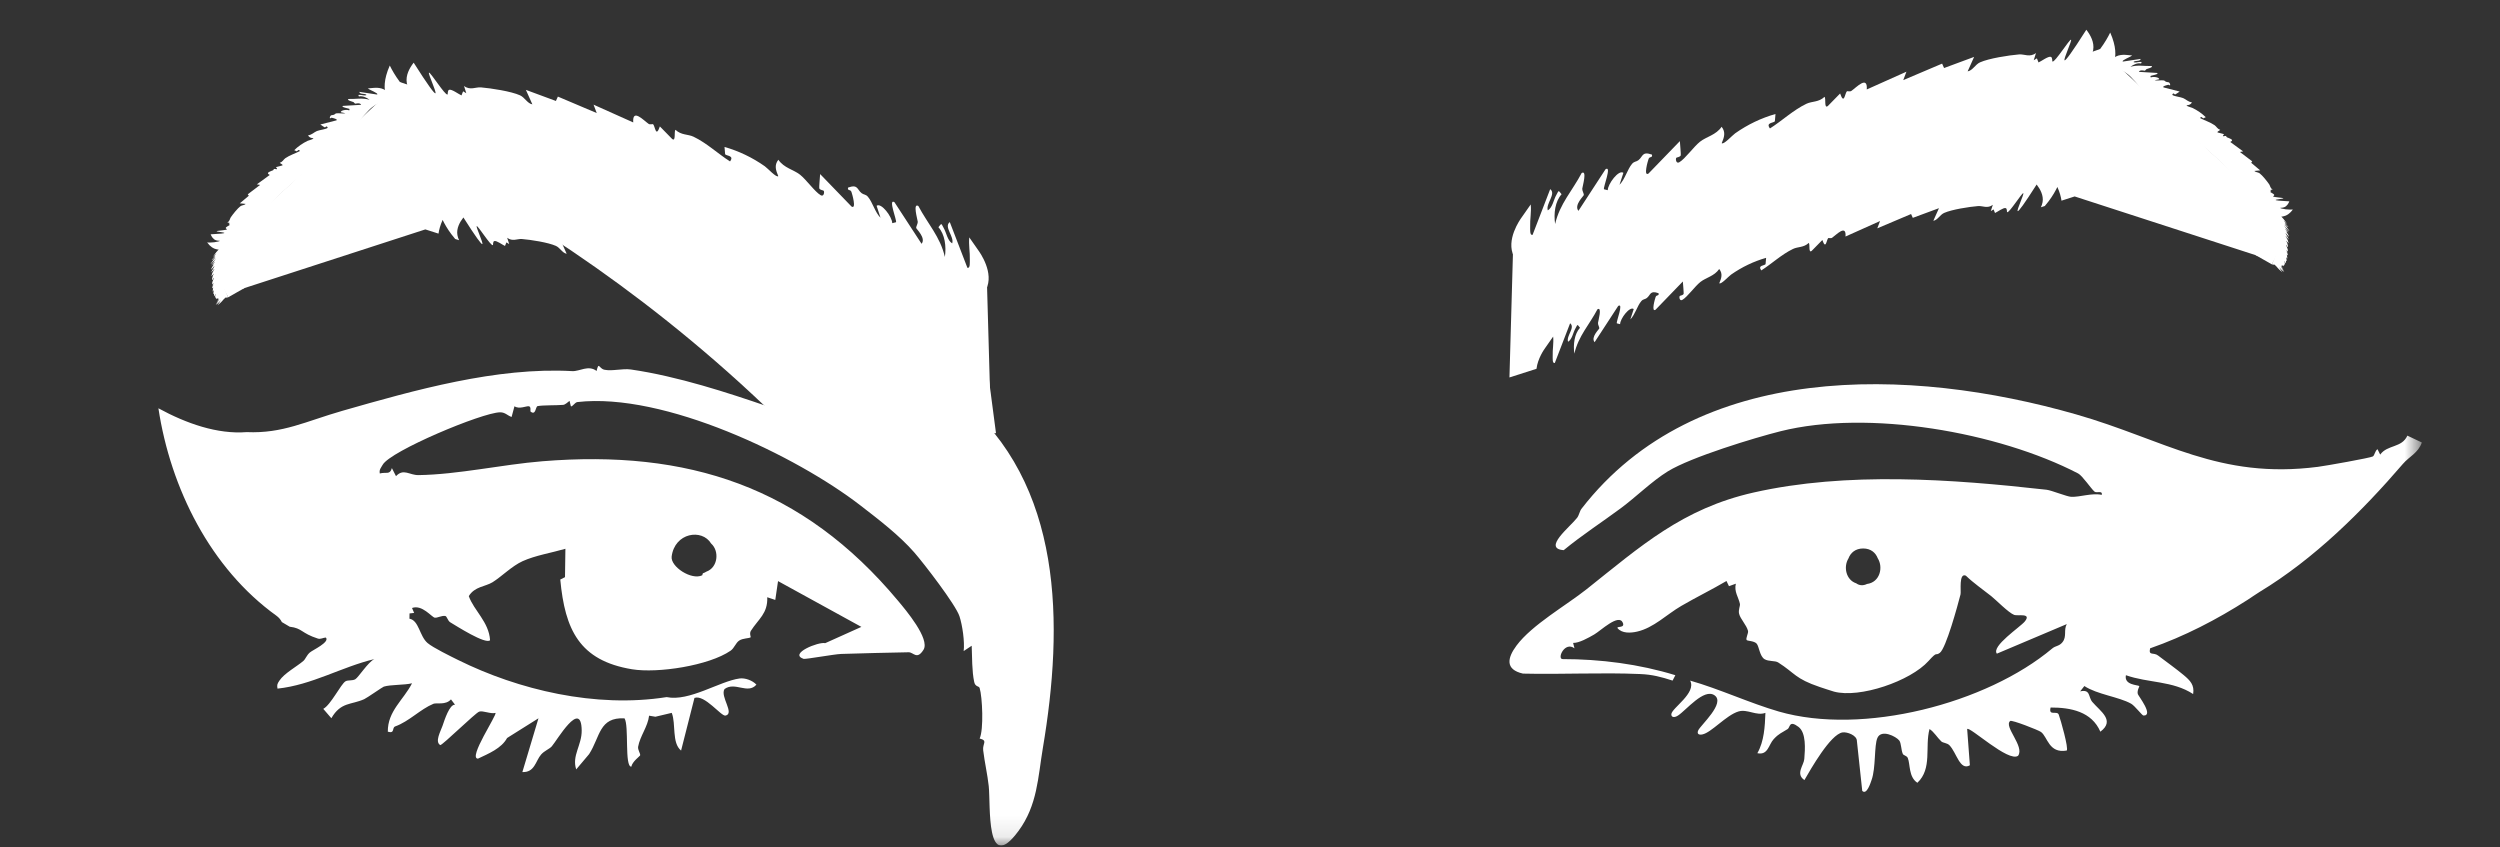
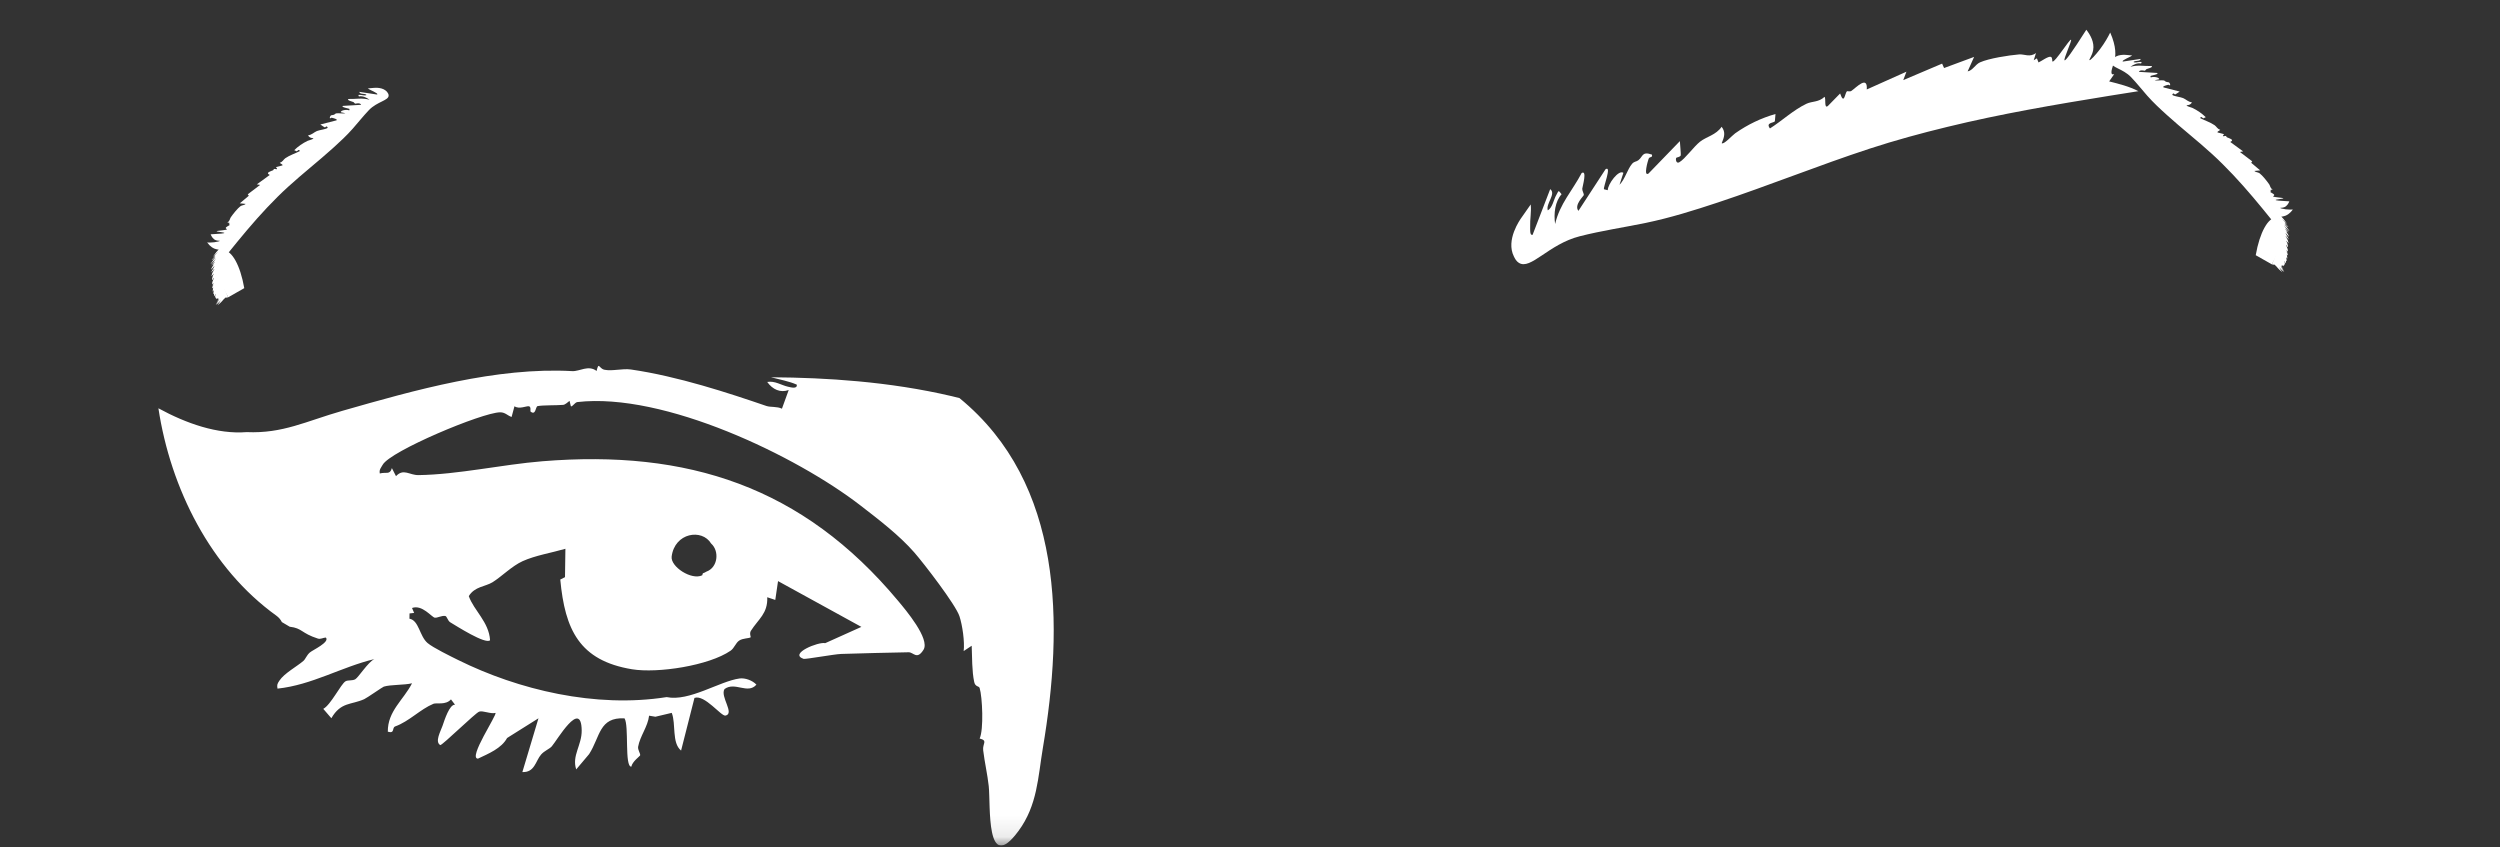
<svg xmlns="http://www.w3.org/2000/svg" width="118" height="40" viewBox="0 0 118 40" fill="none">
  <rect x="0" y="0" width="118" height="40" fill="#333333" stroke="none" />
  <g clip-path="url(#clip0_22_472)">
    <mask id="mask0_22_472" style="mask-type:luminance" maskUnits="userSpaceOnUse" x="0" y="0" width="115" height="40">
      <path d="M114.312 0.089H0.779V39.907H114.312V0.089Z" fill="white" />
    </mask>
    <g mask="url(#mask0_22_472)">
      <path d="M45.295 18.794L45.291 18.791C45.171 18.762 45.052 18.731 44.931 18.701C43.465 18.358 41.973 18.133 40.475 17.996C39.117 17.87 37.754 17.816 36.392 17.807C36.786 17.912 37.248 17.994 37.608 18.155C37.641 18.378 37.32 18.28 37.193 18.253C36.87 18.18 36.577 17.965 36.212 18.028C36.464 18.38 36.828 18.554 37.227 18.409L36.907 19.291C36.687 19.177 36.374 19.229 36.178 19.163C34.39 18.551 32.008 17.763 29.778 17.44C29.381 17.383 28.886 17.53 28.529 17.452C28.264 17.395 28.268 17.045 28.159 17.51C27.772 17.212 27.36 17.536 27.01 17.517C23.442 17.319 19.587 18.41 16.172 19.387C14.431 19.886 13.348 20.471 11.642 20.396C10.264 20.505 8.792 19.989 7.477 19.271C8.051 23.055 9.942 26.832 13.046 29.061C13.166 29.148 13.25 29.251 13.304 29.363C13.422 29.434 13.539 29.504 13.659 29.572C13.663 29.575 13.668 29.578 13.672 29.581C14.27 29.648 14.214 29.888 15.001 30.14C15.137 30.183 15.25 30.096 15.381 30.092C15.581 30.309 14.758 30.682 14.624 30.798C14.474 30.928 14.42 31.107 14.324 31.191C14.024 31.454 13.416 31.777 13.185 32.13C13.094 32.27 13.063 32.321 13.098 32.503C14.722 32.332 16.112 31.483 17.669 31.109C17.369 31.256 16.923 31.966 16.773 32.058C16.634 32.143 16.426 32.087 16.307 32.158C16.09 32.287 15.61 33.279 15.258 33.458L15.64 33.9C16.089 33.124 16.575 33.279 17.192 33C17.318 32.944 18.059 32.426 18.115 32.409C18.441 32.308 19.078 32.342 19.448 32.251C19.05 33.033 18.293 33.562 18.305 34.536C18.652 34.639 18.488 34.347 18.655 34.286C19.311 34.05 19.839 33.474 20.46 33.218C20.604 33.16 21.037 33.293 21.286 33.011L21.478 33.263C21.218 33.237 20.98 33.986 20.887 34.26C20.8 34.513 20.511 35.014 20.782 35.169C20.902 35.16 22.43 33.658 22.616 33.59C22.789 33.526 23.158 33.712 23.385 33.649C23.484 33.715 22.071 35.805 22.56 35.808C23.055 35.573 23.672 35.324 23.935 34.833L25.416 33.903L24.656 36.441C25.241 36.471 25.281 35.907 25.541 35.613C25.701 35.432 25.931 35.356 26.044 35.228C26.281 34.96 27.436 32.959 27.456 34.477C27.465 35.172 26.982 35.669 27.197 36.316L27.807 35.593C28.334 34.773 28.273 33.842 29.477 33.906C29.699 34.242 29.468 36.201 29.799 36.186C29.844 35.946 30.202 35.69 30.213 35.658C30.242 35.573 30.092 35.396 30.12 35.243C30.208 34.745 30.578 34.297 30.637 33.78L30.935 33.83L31.706 33.647C31.914 34.166 31.698 35.063 32.147 35.427L32.779 32.941C33.263 32.771 34.037 33.818 34.243 33.776C34.695 33.681 33.975 32.872 34.198 32.523C34.692 32.16 35.288 32.785 35.703 32.316C35.522 32.117 35.169 31.989 34.909 32.024C33.968 32.151 32.531 33.126 31.466 32.903C28.105 33.434 24.467 32.559 21.627 31.154C21.277 30.98 20.438 30.572 20.18 30.35C19.799 30.025 19.777 29.282 19.325 29.202L19.33 28.954L19.547 28.93L19.448 28.697C19.926 28.521 20.378 29.135 20.522 29.155C20.645 29.172 20.837 29.05 21.012 29.073C21.102 29.086 21.124 29.296 21.254 29.374C21.532 29.539 22.915 30.428 23.131 30.22C23.08 29.358 22.365 28.815 22.127 28.137C22.404 27.679 22.912 27.691 23.249 27.481C23.682 27.21 24.159 26.719 24.668 26.487C25.266 26.215 26.057 26.088 26.687 25.902L26.668 27.242L26.445 27.354C26.666 29.724 27.349 31.178 29.829 31.589C31.05 31.79 33.468 31.415 34.483 30.714C34.663 30.59 34.721 30.346 34.892 30.234C35.068 30.118 35.353 30.138 35.433 30.079C35.446 30.07 35.364 29.898 35.441 29.776C35.794 29.219 36.245 28.96 36.214 28.19L36.593 28.317L36.723 27.428L40.657 29.589L38.95 30.357C38.645 30.279 37.213 30.852 37.927 31.098C38.012 31.127 39.374 30.877 39.704 30.866C40.753 30.833 41.837 30.807 42.888 30.787C43.12 30.782 43.276 31.169 43.59 30.668C43.908 30.159 42.741 28.779 42.391 28.361C37.88 22.955 32.443 21.215 25.603 21.771C23.684 21.927 21.621 22.399 19.754 22.425C19.324 22.432 19.048 22.094 18.691 22.475L18.497 22.094C18.406 22.429 18.226 22.266 17.927 22.348C17.887 22.166 17.986 22.077 18.062 21.939C18.423 21.288 22.763 19.471 23.602 19.461C23.845 19.458 23.947 19.612 24.147 19.681L24.283 19.175C24.507 19.33 24.848 19.155 24.962 19.175C25.082 19.195 25.02 19.407 25.04 19.424C25.297 19.633 25.273 19.187 25.374 19.169C25.634 19.118 26.273 19.138 26.58 19.11C26.68 19.101 26.797 18.985 26.882 18.92L26.945 19.174C27.006 19.226 27.129 18.991 27.253 18.977C31.343 18.508 37.596 21.526 40.609 23.854C41.482 24.527 42.45 25.269 43.156 26.077C43.601 26.586 45.109 28.541 45.287 29.087C45.426 29.51 45.539 30.295 45.485 30.731L45.864 30.479C45.886 31.008 45.872 31.677 45.983 32.192C46.036 32.432 46.206 32.369 46.239 32.475C46.369 32.897 46.437 34.443 46.239 34.858C46.644 34.961 46.367 35.091 46.406 35.413C46.474 35.98 46.609 36.556 46.668 37.102C46.765 37.997 46.519 41.332 48.071 39.224C48.971 38.004 48.991 36.684 49.223 35.306C50.201 29.501 50.212 22.825 45.293 18.794H45.295ZM33.568 25.657C33.963 26.012 33.887 26.787 33.341 26.981C33.29 27.013 33.236 27.041 33.174 27.06C33.166 27.089 33.157 27.12 33.146 27.154C32.64 27.4 31.641 26.747 31.702 26.269C31.843 25.145 33.133 24.936 33.567 25.657H33.568Z" fill="white" />
-       <path d="M113.628 20.562C113.368 21.15 112.688 20.98 112.345 21.457L112.219 21.203C112.103 21.269 112.083 21.491 112.001 21.542H112.004C111.893 21.613 109.746 21.992 109.404 22.035C104.72 22.636 102.159 20.752 97.992 19.559C90.137 17.308 80.063 17.017 74.649 24.011C74.555 24.131 74.536 24.314 74.439 24.441C74.11 24.868 72.79 25.891 73.807 25.968C74.668 25.258 75.609 24.65 76.5 23.99C77.223 23.455 77.974 22.709 78.723 22.247C79.819 21.573 82.812 20.663 84.047 20.353C88.182 19.319 94.31 20.389 98.089 22.348C98.289 22.452 98.693 23.06 98.859 23.203C98.964 23.292 99.247 23.127 99.204 23.359C98.744 23.255 98.161 23.47 97.76 23.45C97.557 23.441 96.828 23.142 96.597 23.116C92.119 22.614 87.166 22.254 82.77 23.247C79.41 24.007 77.449 25.775 74.889 27.81C73.929 28.573 72.309 29.491 71.58 30.47C71.139 31.062 71.04 31.603 71.883 31.794C73.724 31.839 75.582 31.734 77.424 31.815C77.991 31.839 78.413 31.952 78.946 32.124L79.077 31.87C77.369 31.343 75.541 31.109 73.744 31.109C73.49 31.082 73.857 30.262 74.315 30.6L74.251 30.346C74.531 30.355 74.973 30.106 75.246 29.948C75.555 29.77 76.41 28.94 76.598 29.395C76.708 29.662 76.302 29.542 76.346 29.646C76.555 29.906 76.969 29.881 77.271 29.812C78.054 29.634 78.658 29.007 79.356 28.6C80.054 28.193 80.792 27.834 81.49 27.423L81.607 27.668L81.932 27.55C81.839 27.922 82.06 28.194 82.124 28.501C82.145 28.603 82.04 28.781 82.086 28.971C82.145 29.216 82.436 29.502 82.506 29.776C82.534 29.888 82.387 30.129 82.442 30.209C82.476 30.258 82.792 30.244 82.915 30.38C83.029 30.508 83.057 30.979 83.289 31.115C83.487 31.231 83.78 31.174 83.93 31.268C84.735 31.779 84.715 32.028 85.896 32.428C86.027 32.472 86.467 32.618 86.563 32.644C87.776 32.971 90.172 32.149 91.025 31.2C91.474 30.7 91.33 30.98 91.558 30.816C91.852 30.604 92.406 28.567 92.536 28.058C92.573 27.911 92.445 27.021 92.788 27.171C93.158 27.527 93.584 27.818 93.984 28.135C94.212 28.315 94.802 28.923 95.07 29.024C95.234 29.086 95.909 28.916 95.57 29.334C95.356 29.597 93.98 30.502 94.252 30.853L97.552 29.457C97.393 29.742 97.566 30.044 97.348 30.313C97.189 30.51 97.029 30.471 96.867 30.607C93.763 33.214 87.92 34.728 83.962 33.585C82.602 33.192 81.155 32.517 79.774 32.124C80.088 32.711 78.903 33.421 78.887 33.711C78.879 33.864 79.036 33.883 79.201 33.774C79.593 33.519 80.422 32.477 80.922 32.816C81.461 33.18 80.261 34.234 80.156 34.475C80.084 34.641 80.184 34.697 80.347 34.666C80.774 34.585 81.478 33.752 82.057 33.581C82.478 33.455 82.904 33.804 83.328 33.647C83.303 34.29 83.269 34.988 82.947 35.551C83.452 35.659 83.475 35.153 83.716 34.89C83.969 34.616 84.1 34.591 84.379 34.41C84.498 34.333 84.441 33.972 84.888 34.308C85.258 34.587 85.201 35.358 85.163 35.825C85.139 36.128 84.736 36.526 85.168 36.82C85.468 36.302 86.395 34.661 86.967 34.57C87.176 34.536 87.649 34.703 87.646 34.978L87.898 37.33C88.111 37.546 88.298 36.93 88.338 36.817C88.546 36.241 88.454 35.186 88.615 34.827C88.804 34.409 89.491 34.759 89.643 34.949C89.742 35.073 89.728 35.392 89.812 35.582C89.849 35.664 89.997 35.661 90.047 35.777C90.169 36.07 90.081 36.673 90.5 36.947C91.212 36.279 90.847 35.257 91.073 34.41C91.282 34.539 91.442 34.819 91.629 34.994C91.711 35.071 91.903 35.063 92.013 35.176C92.353 35.525 92.506 36.393 92.978 36.122L92.85 34.41C92.969 34.274 94.805 36.002 95.254 35.672C95.574 35.232 94.559 34.288 94.882 34.03C94.958 33.969 96.209 34.458 96.333 34.548C96.651 34.777 96.695 35.573 97.549 35.426C97.647 35.322 97.261 33.968 97.173 33.731C97.097 33.523 96.678 33.822 96.789 33.395C97.743 33.392 98.729 33.588 99.137 34.536C99.845 34.005 99.142 33.581 98.76 33.135C98.555 32.898 98.687 32.523 98.184 32.632L98.382 32.381C98.993 32.782 100.012 32.89 100.588 33.214C100.758 33.308 101.109 33.771 101.168 33.773C101.676 33.79 100.93 32.849 100.905 32.76C100.858 32.595 100.99 32.397 100.976 32.384C100.911 32.324 100.246 32.342 100.343 31.87C101.394 32.243 102.549 32.126 103.516 32.759C103.587 32.328 103.369 32.115 103.07 31.864C102.753 31.599 102.244 31.23 101.86 30.94C101.643 30.774 101.403 30.97 101.485 30.601C103.104 30.036 104.624 29.251 106.09 28.31C106.282 28.188 106.474 28.046 106.657 27.936C109.215 26.39 111.492 24.137 113.418 21.895C113.712 21.552 114.148 21.373 114.311 20.885L113.628 20.562ZM88.121 27.564C87.956 27.645 87.773 27.649 87.615 27.533C87.126 27.372 87.004 26.752 87.247 26.358C87.344 26.095 87.575 25.888 87.94 25.888C88.306 25.888 88.53 26.091 88.629 26.349C88.901 26.778 88.733 27.485 88.121 27.564Z" fill="white" />
      <path d="M71.691 12.406C72.247 12.762 73.087 11.526 74.569 11.15C75.593 10.889 76.638 10.736 77.671 10.523C78.83 10.283 79.966 9.928 81.093 9.554C82.291 9.156 83.478 8.718 84.665 8.283C85.852 7.846 87.041 7.412 88.242 7.018C89.454 6.622 90.678 6.289 91.914 5.989C93.177 5.681 94.448 5.418 95.724 5.18C97.012 4.94 98.305 4.725 99.597 4.516C100.043 4.444 100.489 4.373 100.934 4.304C100.501 4.079 100.009 3.957 99.552 3.842L99.792 3.497C99.763 3.509 99.721 3.519 99.693 3.5C99.597 3.435 99.738 3.085 99.786 2.931C99.873 2.65 99.9 2.211 99.602 1.536C99.503 1.74 99.349 2.016 99.125 2.315C98.911 2.598 98.661 2.866 98.622 2.839C98.59 2.816 98.754 2.623 98.798 2.359C98.86 1.997 98.671 1.657 98.475 1.403C97.791 2.48 97.497 2.875 97.449 2.847C97.379 2.808 97.811 1.904 97.752 1.875C97.684 1.841 96.998 2.946 96.881 2.904C96.874 2.903 96.87 2.9 96.87 2.9C96.861 2.892 96.882 2.711 96.8 2.683C96.676 2.643 96.347 2.893 96.218 2.948L96.142 2.754L95.991 2.844L96.099 2.502C95.816 2.722 95.542 2.548 95.305 2.568C94.811 2.61 93.878 2.754 93.457 2.943C93.231 3.044 93.106 3.331 92.872 3.37L93.178 2.686L91.76 3.211L91.668 3.003L89.833 3.782L89.984 3.384L88.111 4.223C88.163 3.536 87.611 4.136 87.385 4.291C87.314 4.341 87.193 4.285 87.17 4.313C87.075 4.42 87.043 4.964 86.854 4.412L86.275 5.003C86.086 5.153 86.196 4.639 86.117 4.571C85.841 4.833 85.53 4.771 85.261 4.899C84.64 5.197 84.113 5.701 83.541 6.063C83.334 5.782 83.696 5.813 83.774 5.726L83.803 5.381C83.141 5.568 82.497 5.873 81.902 6.291C81.763 6.388 81.359 6.842 81.265 6.758C81.378 6.488 81.466 6.243 81.261 5.984C80.994 6.376 80.546 6.447 80.24 6.689C79.94 6.926 79.537 7.501 79.262 7.659C79.115 7.744 79.078 7.512 79.119 7.45C79.139 7.421 79.291 7.424 79.331 7.333C79.344 7.303 79.297 6.769 79.29 6.661L77.807 8.193C77.562 8.342 77.779 7.593 77.813 7.5C77.862 7.367 78.013 7.466 77.971 7.297C77.496 7.13 77.553 7.39 77.332 7.562C77.231 7.641 77.14 7.61 77.034 7.732C76.81 7.995 76.698 8.467 76.44 8.723L76.624 8.158C76.406 7.99 75.888 8.684 75.886 8.978L75.708 8.933C75.657 8.856 76.096 7.792 75.782 7.987L74.502 9.952C74.278 9.681 74.758 9.246 74.758 9.201C74.758 9.128 74.674 9 74.683 8.904C74.694 8.798 74.925 8.007 74.654 8.167C74.227 8.987 73.617 9.62 73.402 10.574C73.327 10.075 73.402 9.506 73.707 9.168C73.536 8.944 73.575 9.007 73.46 9.201C73.329 9.421 73.284 9.797 73.056 9.931C72.948 9.613 73.467 9.151 73.169 8.927L72.338 11.085C72.196 11.123 72.228 10.823 72.224 10.701C72.211 10.337 72.287 10.009 72.25 9.65L71.824 10.258C71.741 10.373 71.064 11.328 71.456 12.106C71.51 12.213 71.567 12.328 71.69 12.406H71.691Z" fill="white" />
      <path d="M99.657 2.948C99.645 3.191 100.193 3.234 100.583 3.638C100.852 3.918 101.092 4.225 101.349 4.516C101.637 4.842 101.958 5.141 102.283 5.433C102.628 5.745 102.984 6.045 103.34 6.344C103.696 6.644 104.052 6.944 104.395 7.257C104.744 7.573 105.072 7.904 105.394 8.243C105.722 8.591 106.038 8.949 106.347 9.314C106.658 9.682 106.963 10.055 107.265 10.431C107.369 10.561 107.472 10.69 107.576 10.82C107.568 10.64 107.519 10.461 107.472 10.294L107.627 10.307C107.618 10.3 107.607 10.289 107.609 10.277C107.612 10.235 107.749 10.216 107.808 10.202C107.914 10.179 108.059 10.108 108.222 9.89C108.138 9.894 108.022 9.896 107.886 9.879C107.757 9.862 107.624 9.831 107.626 9.814C107.626 9.8 107.719 9.817 107.811 9.783C107.938 9.736 108.013 9.614 108.057 9.504C107.589 9.481 107.409 9.459 107.409 9.439C107.409 9.41 107.776 9.383 107.776 9.359C107.774 9.331 107.296 9.312 107.288 9.267V9.263C107.288 9.263 107.352 9.232 107.344 9.201C107.335 9.154 107.194 9.094 107.154 9.063L107.202 9.003L107.144 8.97L107.273 8.942C107.15 8.891 107.157 8.772 107.107 8.701C107.003 8.551 106.787 8.278 106.651 8.178C106.576 8.124 106.462 8.136 106.408 8.068L106.681 8.042L106.256 7.684L106.305 7.616L105.722 7.172L105.877 7.147L105.267 6.701C105.496 6.593 105.203 6.525 105.112 6.481C105.083 6.467 105.079 6.419 105.066 6.416C105.014 6.405 104.835 6.494 104.976 6.333L104.682 6.255C104.6 6.223 104.784 6.164 104.792 6.125C104.657 6.085 104.621 5.974 104.532 5.912C104.324 5.768 104.066 5.69 103.846 5.574C103.898 5.457 103.954 5.577 103.996 5.587L104.112 5.532C103.931 5.354 103.716 5.204 103.474 5.09C103.417 5.064 103.199 5.017 103.208 4.971C103.315 4.957 103.409 4.941 103.456 4.828C103.282 4.814 103.177 4.684 103.044 4.63C102.914 4.577 102.656 4.553 102.555 4.494C102.501 4.463 102.569 4.409 102.597 4.41C102.609 4.41 102.637 4.46 102.673 4.457C102.683 4.457 102.846 4.344 102.88 4.321L102.12 4.126C102.029 4.074 102.307 4.008 102.343 4.002C102.394 3.992 102.391 4.059 102.436 4.016C102.403 3.833 102.331 3.9 102.235 3.859C102.191 3.841 102.185 3.807 102.126 3.796C102.001 3.773 101.829 3.822 101.701 3.787L101.914 3.743C101.928 3.643 101.612 3.604 101.518 3.657L101.499 3.592C101.515 3.561 101.934 3.508 101.815 3.443L100.955 3.392C101.001 3.271 101.227 3.344 101.241 3.338C101.264 3.325 101.29 3.274 101.323 3.26C101.358 3.245 101.653 3.174 101.554 3.116C101.213 3.129 100.9 3.05 100.555 3.155C100.701 3.04 100.897 2.96 101.06 2.997C101.1 2.901 101.088 2.926 101.004 2.924C100.91 2.923 100.781 2.977 100.698 2.928C100.78 2.835 101.021 2.917 101.04 2.78L100.198 2.907C100.159 2.869 100.261 2.824 100.3 2.801C100.414 2.731 100.532 2.695 100.64 2.618L100.368 2.593C100.315 2.587 99.888 2.545 99.71 2.811C99.685 2.849 99.659 2.887 99.657 2.941V2.948Z" fill="white" />
      <path d="M107.553 10.123C107.466 10.089 107.615 10.312 107.593 10.427C107.578 10.506 107.545 10.568 107.522 10.64C107.496 10.721 107.49 10.818 107.487 10.919C107.483 11.026 107.487 11.137 107.491 11.25C107.494 11.362 107.497 11.475 107.494 11.58C107.49 11.687 107.476 11.784 107.456 11.877C107.435 11.971 107.406 12.061 107.375 12.145C107.343 12.23 107.305 12.312 107.268 12.393C107.256 12.42 107.242 12.448 107.228 12.476C107.287 12.495 107.333 12.495 107.377 12.496L107.417 12.558C107.417 12.558 107.417 12.552 107.422 12.553C107.437 12.56 107.483 12.62 107.505 12.645C107.544 12.691 107.612 12.761 107.734 12.855C107.708 12.82 107.672 12.772 107.638 12.716C107.606 12.663 107.576 12.612 107.584 12.615C107.589 12.618 107.61 12.654 107.649 12.696C107.702 12.755 107.767 12.801 107.816 12.832C107.685 12.639 107.638 12.567 107.646 12.569C107.655 12.572 107.774 12.728 107.782 12.731C107.791 12.735 107.655 12.536 107.668 12.54C107.669 12.54 107.697 12.569 107.705 12.57C107.717 12.572 107.697 12.521 107.695 12.507L107.73 12.535L107.723 12.515L107.771 12.572C107.753 12.527 107.795 12.544 107.804 12.532C107.824 12.507 107.853 12.45 107.846 12.405C107.843 12.38 107.804 12.331 107.81 12.317L107.901 12.434L107.897 12.3L107.934 12.329L107.912 12.14L107.966 12.208L107.937 12.009C108.042 12.117 107.979 12.004 107.966 11.971C107.963 11.961 107.977 11.965 107.974 11.961C107.963 11.941 107.878 11.855 107.976 11.933L107.915 11.82C107.901 11.789 107.977 11.874 107.991 11.882C107.965 11.831 107.991 11.829 107.986 11.798C107.974 11.728 107.923 11.631 107.898 11.553C107.954 11.589 107.929 11.598 107.938 11.615L107.991 11.67C107.997 11.615 107.985 11.544 107.952 11.458C107.945 11.437 107.895 11.352 107.914 11.362C107.951 11.408 107.983 11.45 108.036 11.482C107.99 11.411 108.002 11.383 107.982 11.335C107.962 11.287 107.892 11.182 107.883 11.148C107.878 11.129 107.915 11.164 107.923 11.176C107.926 11.181 107.918 11.187 107.929 11.202C107.932 11.207 108.019 11.289 108.038 11.304L107.878 11.01C107.869 10.978 107.974 11.103 107.986 11.119C108.005 11.142 107.98 11.131 108.01 11.156C108.062 11.164 108.017 11.126 108.003 11.091C107.997 11.075 108.007 11.077 107.993 11.054C107.963 11.004 107.895 10.927 107.869 10.877L107.948 10.972C107.986 10.99 107.906 10.862 107.86 10.817H107.877C107.892 10.828 108.034 11.009 108.021 10.967L107.782 10.614C107.836 10.648 107.88 10.733 107.886 10.741C107.897 10.752 107.921 10.769 107.937 10.784C107.952 10.801 108.064 10.933 108.055 10.897C107.949 10.753 107.883 10.633 107.745 10.476C107.827 10.55 107.912 10.642 107.949 10.707C107.994 10.735 107.982 10.727 107.957 10.693C107.929 10.654 107.873 10.594 107.864 10.565C107.92 10.609 107.965 10.701 108.016 10.725L107.722 10.359C107.723 10.348 107.77 10.396 107.788 10.414C107.846 10.47 107.894 10.524 107.952 10.578L107.88 10.469C107.866 10.447 107.753 10.274 107.609 10.167C107.589 10.153 107.569 10.136 107.548 10.13L107.553 10.123Z" fill="white" />
-       <path d="M106.887 12.18C107.195 11.592 107.505 11.006 107.813 10.417C104.917 7.716 102.021 5.017 99.125 2.316C89.889 5.466 80.653 8.616 71.417 11.766L71.246 17.816C71.671 17.68 72.097 17.544 72.523 17.407C72.58 16.92 72.886 16.486 72.939 16.415L73.309 15.886C73.341 16.199 73.276 16.483 73.287 16.801C73.29 16.903 73.266 17.144 73.372 17.135C73.377 17.135 73.383 17.132 73.388 17.13L74.109 15.258C74.368 15.454 73.917 15.853 74.012 16.132C74.21 16.014 74.25 15.688 74.363 15.497C74.463 15.329 74.428 15.274 74.576 15.47C74.312 15.762 74.247 16.259 74.31 16.692C74.498 15.863 75.028 15.312 75.4 14.598C75.635 14.459 75.436 15.146 75.425 15.239C75.415 15.322 75.491 15.434 75.488 15.497C75.488 15.534 75.07 15.914 75.265 16.151L76.38 14.44C76.654 14.27 76.27 15.196 76.315 15.262L76.469 15.301C76.469 15.044 76.923 14.442 77.112 14.587L76.951 15.078C77.175 14.855 77.273 14.445 77.468 14.216C77.559 14.109 77.638 14.137 77.726 14.069C77.92 13.919 77.869 13.693 78.284 13.84C78.319 13.985 78.189 13.9 78.146 14.016C78.116 14.097 77.928 14.748 78.141 14.62L79.43 13.286C79.438 13.38 79.478 13.844 79.468 13.869C79.432 13.948 79.3 13.947 79.284 13.971C79.246 14.025 79.28 14.227 79.407 14.154C79.646 14.016 79.997 13.516 80.259 13.309C80.525 13.098 80.915 13.036 81.147 12.696C81.325 12.922 81.249 13.134 81.15 13.369C81.232 13.442 81.585 13.047 81.706 12.962C82.223 12.6 82.783 12.334 83.361 12.17L83.334 12.47C83.266 12.546 82.952 12.519 83.133 12.764C83.63 12.448 84.09 12.009 84.63 11.75C84.863 11.637 85.134 11.693 85.374 11.465C85.442 11.524 85.348 11.973 85.512 11.841L86.015 11.328C86.179 11.807 86.209 11.334 86.289 11.241C86.309 11.218 86.414 11.266 86.476 11.222C86.673 11.086 87.153 10.565 87.108 11.164L88.738 10.433L88.608 10.778L90.203 10.102L90.284 10.283L91.519 9.826L91.253 10.422C91.457 10.39 91.564 10.139 91.762 10.051C92.129 9.887 92.942 9.761 93.37 9.726C93.576 9.709 93.814 9.859 94.061 9.667L93.966 9.964L94.098 9.885L94.164 10.054C94.276 10.007 94.562 9.787 94.67 9.823C94.742 9.846 94.723 10.004 94.731 10.01C94.731 10.01 94.735 10.013 94.74 10.015C94.842 10.052 95.44 9.089 95.499 9.119C95.55 9.145 95.175 9.931 95.235 9.965C95.277 9.989 95.533 9.645 96.129 8.709C96.3 8.93 96.464 9.226 96.41 9.541C96.395 9.634 96.362 9.716 96.33 9.783L96.515 9.724C96.574 9.656 96.636 9.58 96.693 9.503C96.89 9.243 97.022 9.003 97.108 8.825C97.22 9.077 97.277 9.289 97.302 9.472C97.509 9.405 97.717 9.339 97.924 9.272C100.911 10.241 103.897 11.21 106.884 12.179H106.887V12.18Z" fill="white" />
      <path d="M106.471 12.046C106.723 12.188 106.974 12.332 107.227 12.475C107.322 12.321 107.417 12.148 107.504 11.951C107.75 11.393 107.827 10.873 107.847 10.486C107.675 10.29 107.538 10.258 107.451 10.258C107.056 10.261 106.657 10.967 106.471 12.044V12.046Z" fill="white" />
-       <path d="M47.011 20.447C46.79 18.77 46.57 17.09 46.349 15.412C39.538 13.987 32.729 12.563 25.919 11.137C28.815 13.019 31.873 15.306 34.934 18.084C35.802 18.873 36.627 19.661 37.41 20.446H47.011V20.447Z" fill="white" />
    </g>
-     <path d="M46.31 13.962C46.432 13.883 46.49 13.768 46.544 13.662C46.935 12.883 46.259 11.928 46.175 11.813L45.75 11.205C45.713 11.564 45.788 11.893 45.776 12.256C45.771 12.379 45.804 12.679 45.661 12.64L44.83 10.482C44.533 10.707 45.052 11.168 44.943 11.487C44.716 11.352 44.671 10.976 44.539 10.756C44.425 10.563 44.464 10.499 44.293 10.724C44.598 11.061 44.672 11.631 44.598 12.129C44.383 11.176 43.773 10.543 43.346 9.722C43.075 9.563 43.306 10.354 43.317 10.459C43.326 10.555 43.241 10.684 43.242 10.756C43.242 10.801 43.722 11.236 43.498 11.507L42.218 9.543C41.903 9.348 42.343 10.411 42.292 10.489L42.114 10.534C42.112 10.239 41.594 9.546 41.376 9.713L41.56 10.278C41.301 10.023 41.19 9.551 40.965 9.287C40.86 9.165 40.769 9.196 40.668 9.117C40.447 8.945 40.504 8.685 40.029 8.853C39.987 9.021 40.137 8.922 40.187 9.055C40.221 9.148 40.438 9.897 40.193 9.749L38.71 8.216C38.703 8.325 38.656 8.859 38.669 8.888C38.709 8.979 38.86 8.976 38.88 9.006C38.922 9.068 38.885 9.3 38.738 9.215C38.463 9.057 38.06 8.481 37.76 8.244C37.453 8.003 37.006 7.932 36.738 7.54C36.534 7.798 36.622 8.043 36.735 8.314C36.641 8.397 36.237 7.944 36.097 7.846C35.503 7.429 34.859 7.124 34.197 6.936L34.226 7.281C34.304 7.368 34.666 7.337 34.458 7.619C33.887 7.257 33.359 6.752 32.739 6.455C32.469 6.326 32.158 6.388 31.883 6.127C31.804 6.195 31.914 6.709 31.725 6.559L31.146 5.967C30.957 6.52 30.925 5.975 30.83 5.868C30.807 5.84 30.686 5.896 30.615 5.847C30.389 5.692 29.837 5.091 29.889 5.779L28.016 4.94L28.166 5.337L26.332 4.559L26.239 4.766L24.822 4.242L25.128 4.926C24.894 4.887 24.769 4.599 24.543 4.498C24.122 4.31 23.189 4.166 22.695 4.124C22.458 4.104 22.184 4.277 21.901 4.057L22.009 4.399L21.858 4.31L21.782 4.503C21.653 4.449 21.323 4.198 21.2 4.238C21.118 4.266 21.139 4.447 21.13 4.455C21.13 4.455 21.125 4.458 21.119 4.46C21.002 4.502 20.316 3.396 20.248 3.43C20.189 3.46 20.621 4.364 20.551 4.403C20.503 4.43 20.209 4.036 19.525 2.958C19.328 3.212 19.14 3.553 19.201 3.915C19.246 4.178 19.41 4.372 19.378 4.395C19.339 4.421 19.088 4.153 18.875 3.87C18.65 3.571 18.497 3.296 18.398 3.092C18.099 3.766 18.127 4.206 18.214 4.486C18.262 4.641 18.403 4.991 18.307 5.056C18.279 5.074 18.237 5.065 18.208 5.053L18.448 5.398C17.991 5.512 17.499 5.635 17.065 5.859C17.511 5.929 17.957 6 18.403 6.071C19.695 6.28 20.988 6.495 22.275 6.735C23.552 6.973 24.823 7.237 26.086 7.545C27.321 7.845 28.546 8.178 29.758 8.574C30.959 8.967 32.148 9.402 33.335 9.838C34.522 10.273 35.709 10.711 36.907 11.109C38.034 11.484 39.17 11.838 40.329 12.078C41.362 12.292 42.407 12.445 43.431 12.705C44.912 13.081 45.753 14.318 46.309 13.962H46.31Z" fill="white" />
    <path d="M18.343 4.497C18.341 4.443 18.315 4.404 18.29 4.367C18.112 4.101 17.685 4.143 17.632 4.149L17.36 4.173C17.468 4.251 17.586 4.286 17.7 4.356C17.739 4.379 17.841 4.424 17.802 4.463L16.96 4.336C16.979 4.472 17.22 4.39 17.302 4.483C17.219 4.533 17.09 4.478 16.996 4.48C16.912 4.481 16.9 4.457 16.94 4.553C17.103 4.516 17.299 4.596 17.445 4.711C17.099 4.605 16.787 4.684 16.446 4.672C16.347 4.729 16.641 4.8 16.677 4.816C16.709 4.83 16.736 4.881 16.759 4.893C16.773 4.899 16.999 4.827 17.045 4.947L16.185 4.998C16.066 5.063 16.485 5.116 16.5 5.147L16.482 5.212C16.387 5.159 16.072 5.198 16.086 5.299L16.299 5.342C16.171 5.378 15.999 5.328 15.874 5.351C15.815 5.362 15.809 5.396 15.765 5.415C15.669 5.455 15.597 5.389 15.564 5.571C15.609 5.614 15.606 5.548 15.657 5.557C15.693 5.563 15.971 5.63 15.88 5.681L15.12 5.876C15.154 5.899 15.316 6.012 15.327 6.012C15.363 6.015 15.391 5.966 15.403 5.966C15.431 5.964 15.499 6.018 15.445 6.049C15.344 6.108 15.086 6.133 14.956 6.186C14.823 6.24 14.717 6.37 14.544 6.384C14.591 6.497 14.685 6.512 14.792 6.526C14.801 6.573 14.583 6.619 14.525 6.645C14.284 6.76 14.069 6.91 13.888 7.088L14.004 7.142C14.046 7.133 14.101 7.012 14.154 7.13C13.934 7.246 13.676 7.323 13.468 7.467C13.379 7.529 13.343 7.641 13.208 7.681C13.216 7.72 13.4 7.778 13.318 7.811L13.024 7.888C13.165 8.049 12.985 7.961 12.934 7.972C12.92 7.975 12.917 8.023 12.888 8.037C12.797 8.08 12.504 8.148 12.733 8.257L12.123 8.702L12.278 8.727L11.694 9.171L11.744 9.24L11.318 9.597L11.592 9.623C11.538 9.691 11.424 9.679 11.349 9.733C11.213 9.834 10.996 10.106 10.893 10.256C10.843 10.328 10.849 10.447 10.727 10.498L10.856 10.526L10.798 10.558L10.846 10.619C10.806 10.65 10.665 10.71 10.656 10.756C10.648 10.787 10.712 10.814 10.712 10.818V10.823C10.704 10.868 10.226 10.886 10.224 10.914C10.224 10.939 10.591 10.965 10.591 10.995C10.591 11.015 10.411 11.037 9.942 11.06C9.987 11.17 10.062 11.292 10.188 11.338C10.281 11.372 10.374 11.355 10.374 11.369C10.376 11.386 10.243 11.417 10.114 11.434C9.978 11.451 9.862 11.45 9.778 11.445C9.941 11.663 10.086 11.735 10.192 11.758C10.25 11.772 10.388 11.79 10.391 11.832C10.393 11.845 10.382 11.855 10.373 11.863L10.527 11.849C10.481 12.016 10.431 12.196 10.424 12.375C10.527 12.245 10.631 12.117 10.735 11.987C11.037 11.611 11.342 11.238 11.653 10.869C11.962 10.504 12.278 10.146 12.606 9.798C12.928 9.459 13.256 9.128 13.605 8.812C13.948 8.5 14.304 8.199 14.66 7.899C15.016 7.6 15.372 7.3 15.717 6.989C16.042 6.696 16.363 6.398 16.651 6.071C16.908 5.78 17.148 5.474 17.417 5.193C17.807 4.79 18.355 4.746 18.343 4.503V4.497Z" fill="white" />
    <path d="M10.451 11.685C10.431 11.691 10.411 11.708 10.391 11.722C10.247 11.829 10.134 12.002 10.12 12.024L10.047 12.134C10.106 12.08 10.154 12.026 10.212 11.97C10.23 11.951 10.277 11.903 10.278 11.914L9.984 12.281C10.035 12.256 10.08 12.165 10.136 12.12C10.127 12.149 10.071 12.21 10.043 12.248C10.018 12.283 10.006 12.29 10.051 12.262C10.088 12.197 10.173 12.106 10.255 12.032C10.117 12.188 10.051 12.309 9.945 12.453C9.936 12.488 10.047 12.357 10.063 12.34C10.079 12.324 10.103 12.307 10.114 12.296C10.12 12.289 10.164 12.204 10.218 12.169L9.979 12.523C9.965 12.564 10.108 12.383 10.123 12.372H10.14C10.094 12.417 10.014 12.546 10.052 12.527L10.131 12.433C10.105 12.482 10.037 12.56 10.007 12.609C9.993 12.632 10.003 12.631 9.996 12.646C9.983 12.682 9.938 12.719 9.99 12.711C10.02 12.687 9.995 12.697 10.014 12.674C10.026 12.659 10.131 12.533 10.122 12.566L9.962 12.86C9.981 12.844 10.068 12.762 10.071 12.758C10.082 12.742 10.074 12.736 10.077 12.731C10.085 12.719 10.122 12.685 10.117 12.704C10.108 12.738 10.038 12.843 10.018 12.891C9.998 12.939 10.01 12.967 9.964 13.038C10.017 13.005 10.049 12.964 10.086 12.917C10.105 12.908 10.055 12.993 10.047 13.013C10.015 13.1 10.003 13.171 10.009 13.225L10.062 13.171C10.071 13.154 10.046 13.145 10.102 13.109C10.077 13.187 10.026 13.284 10.014 13.354C10.009 13.385 10.035 13.386 10.009 13.437C10.023 13.43 10.099 13.344 10.085 13.375L10.024 13.488C10.122 13.411 10.037 13.496 10.026 13.516C10.023 13.521 10.037 13.516 10.034 13.527C10.021 13.559 9.958 13.672 10.063 13.564L10.034 13.764L10.088 13.696L10.066 13.884L10.103 13.855L10.099 13.99L10.19 13.872C10.196 13.886 10.157 13.936 10.154 13.96C10.147 14.005 10.176 14.062 10.196 14.087C10.205 14.1 10.247 14.083 10.229 14.127L10.277 14.07L10.27 14.09L10.305 14.062C10.303 14.076 10.283 14.127 10.295 14.126C10.303 14.124 10.331 14.095 10.332 14.095C10.345 14.092 10.209 14.29 10.218 14.287C10.226 14.284 10.345 14.127 10.354 14.124C10.362 14.124 10.315 14.194 10.184 14.388C10.233 14.357 10.298 14.31 10.351 14.251C10.39 14.21 10.411 14.174 10.416 14.171C10.424 14.168 10.394 14.219 10.362 14.271C10.328 14.327 10.292 14.375 10.266 14.411C10.388 14.316 10.456 14.247 10.495 14.2C10.517 14.175 10.563 14.115 10.578 14.109C10.583 14.107 10.583 14.114 10.583 14.114L10.623 14.052C10.667 14.05 10.713 14.05 10.772 14.032C10.758 14.004 10.744 13.976 10.732 13.948C10.694 13.867 10.657 13.786 10.625 13.7C10.594 13.617 10.565 13.527 10.544 13.433C10.524 13.34 10.51 13.242 10.506 13.135C10.503 13.03 10.506 12.917 10.509 12.806C10.513 12.693 10.517 12.581 10.513 12.475C10.51 12.374 10.504 12.276 10.478 12.196C10.455 12.123 10.422 12.061 10.407 11.982C10.385 11.868 10.534 11.645 10.447 11.679L10.451 11.685Z" fill="white" />
-     <path d="M11.116 13.734C14.103 12.765 17.089 11.796 20.076 10.828C20.284 10.894 20.491 10.961 20.698 11.027C20.723 10.845 20.78 10.633 20.892 10.38C20.979 10.558 21.11 10.798 21.307 11.058C21.364 11.136 21.426 11.211 21.485 11.28L21.67 11.338C21.638 11.272 21.605 11.19 21.59 11.097C21.536 10.781 21.7 10.486 21.872 10.264C22.468 11.201 22.723 11.544 22.765 11.521C22.825 11.487 22.45 10.701 22.502 10.674C22.56 10.645 23.158 11.608 23.26 11.57C23.265 11.57 23.269 11.566 23.269 11.566C23.277 11.56 23.258 11.402 23.33 11.379C23.438 11.343 23.724 11.563 23.836 11.609L23.902 11.441L24.034 11.52L23.939 11.222C24.186 11.414 24.424 11.264 24.63 11.281C25.058 11.317 25.871 11.442 26.238 11.606C26.436 11.694 26.543 11.945 26.747 11.978L26.481 11.382L27.716 11.838L27.797 11.657L29.392 12.334L29.262 11.989L30.892 12.719C30.847 12.12 31.327 12.642 31.524 12.778C31.586 12.821 31.691 12.773 31.711 12.796C31.792 12.889 31.821 13.363 31.985 12.883L32.488 13.397C32.652 13.528 32.558 13.08 32.626 13.021C32.866 13.248 33.137 13.193 33.37 13.306C33.911 13.564 34.37 14.004 34.867 14.319C35.048 14.075 34.734 14.101 34.666 14.025L34.64 13.725C35.217 13.889 35.777 14.155 36.294 14.518C36.415 14.603 36.768 14.997 36.85 14.925C36.751 14.689 36.675 14.477 36.853 14.251C37.085 14.592 37.475 14.654 37.741 14.864C38.003 15.072 38.354 15.572 38.593 15.709C38.72 15.782 38.754 15.581 38.717 15.527C38.7 15.502 38.568 15.504 38.532 15.425C38.522 15.4 38.562 14.935 38.569 14.841L39.859 16.175C40.072 16.304 39.884 15.652 39.854 15.572C39.811 15.456 39.681 15.541 39.717 15.395C40.131 15.248 40.08 15.474 40.274 15.624C40.362 15.692 40.441 15.665 40.532 15.771C40.727 16 40.825 16.411 41.049 16.634L40.888 16.143C41.077 15.997 41.531 16.599 41.531 16.856L41.685 16.818C41.73 16.751 41.346 15.825 41.62 15.996L42.735 17.706C42.93 17.469 42.512 17.09 42.512 17.053C42.509 16.989 42.585 16.878 42.575 16.794C42.565 16.702 42.365 16.014 42.6 16.154C42.971 16.867 43.502 17.418 43.69 18.248C43.753 17.814 43.688 17.318 43.423 17.025C43.572 16.83 43.536 16.884 43.637 17.053C43.75 17.243 43.79 17.57 43.989 17.688C44.083 17.409 43.633 17.01 43.891 16.813L44.612 18.686C44.612 18.686 44.623 18.689 44.628 18.691C44.734 18.7 44.71 18.458 44.713 18.356C44.724 18.039 44.659 17.754 44.691 17.441L45.061 17.971C45.114 18.042 45.42 18.475 45.477 18.963C45.903 19.099 46.329 19.235 46.754 19.372L46.583 13.321C37.347 10.171 28.111 7.021 18.875 3.872C15.979 6.573 13.083 9.272 10.187 11.973C10.495 12.561 10.805 13.148 11.113 13.736H11.116V13.734Z" fill="white" />
    <path d="M11.529 13.6C11.343 12.522 10.944 11.817 10.549 11.813C10.462 11.813 10.325 11.846 10.153 12.041C10.173 12.428 10.25 12.948 10.496 13.507C10.583 13.703 10.678 13.877 10.774 14.03C11.026 13.888 11.277 13.744 11.529 13.601V13.6Z" fill="white" />
  </g>
  <defs>
    <clipPath id="clip0_22_472">
      <rect width="116.442" height="39.822" fill="white" transform="translate(0.779 0.089)" />
    </clipPath>
  </defs>
</svg>